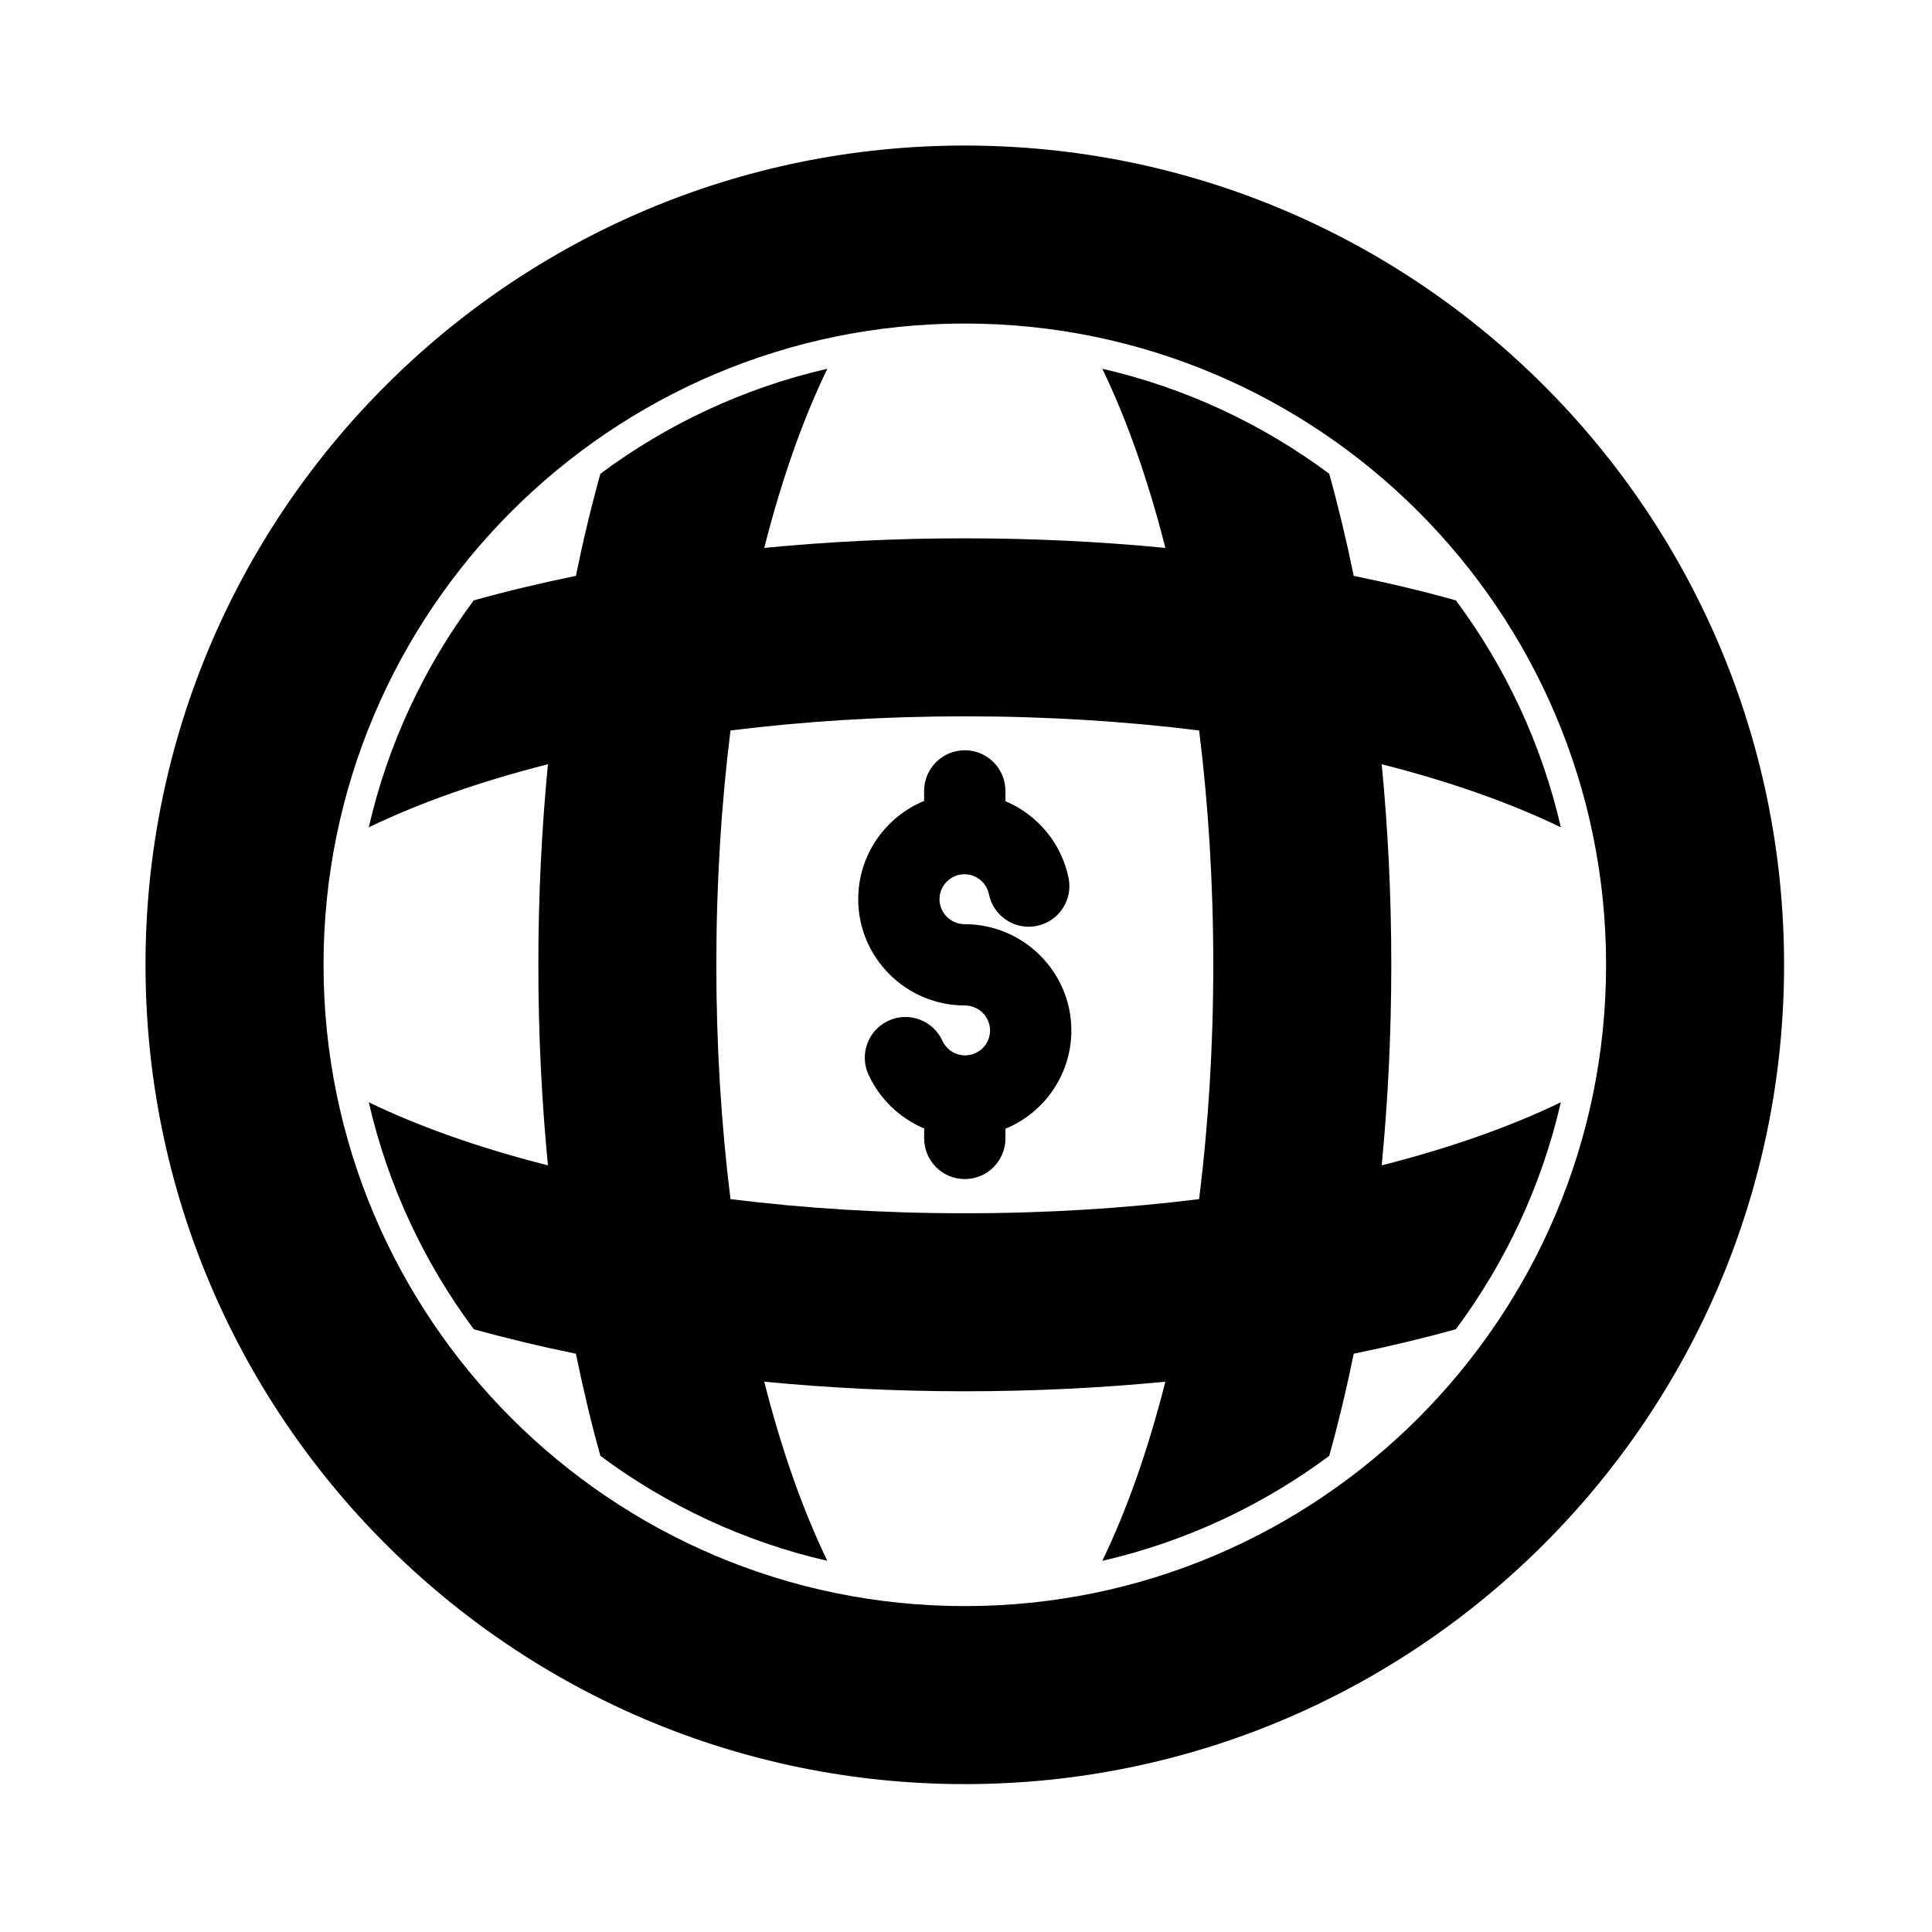
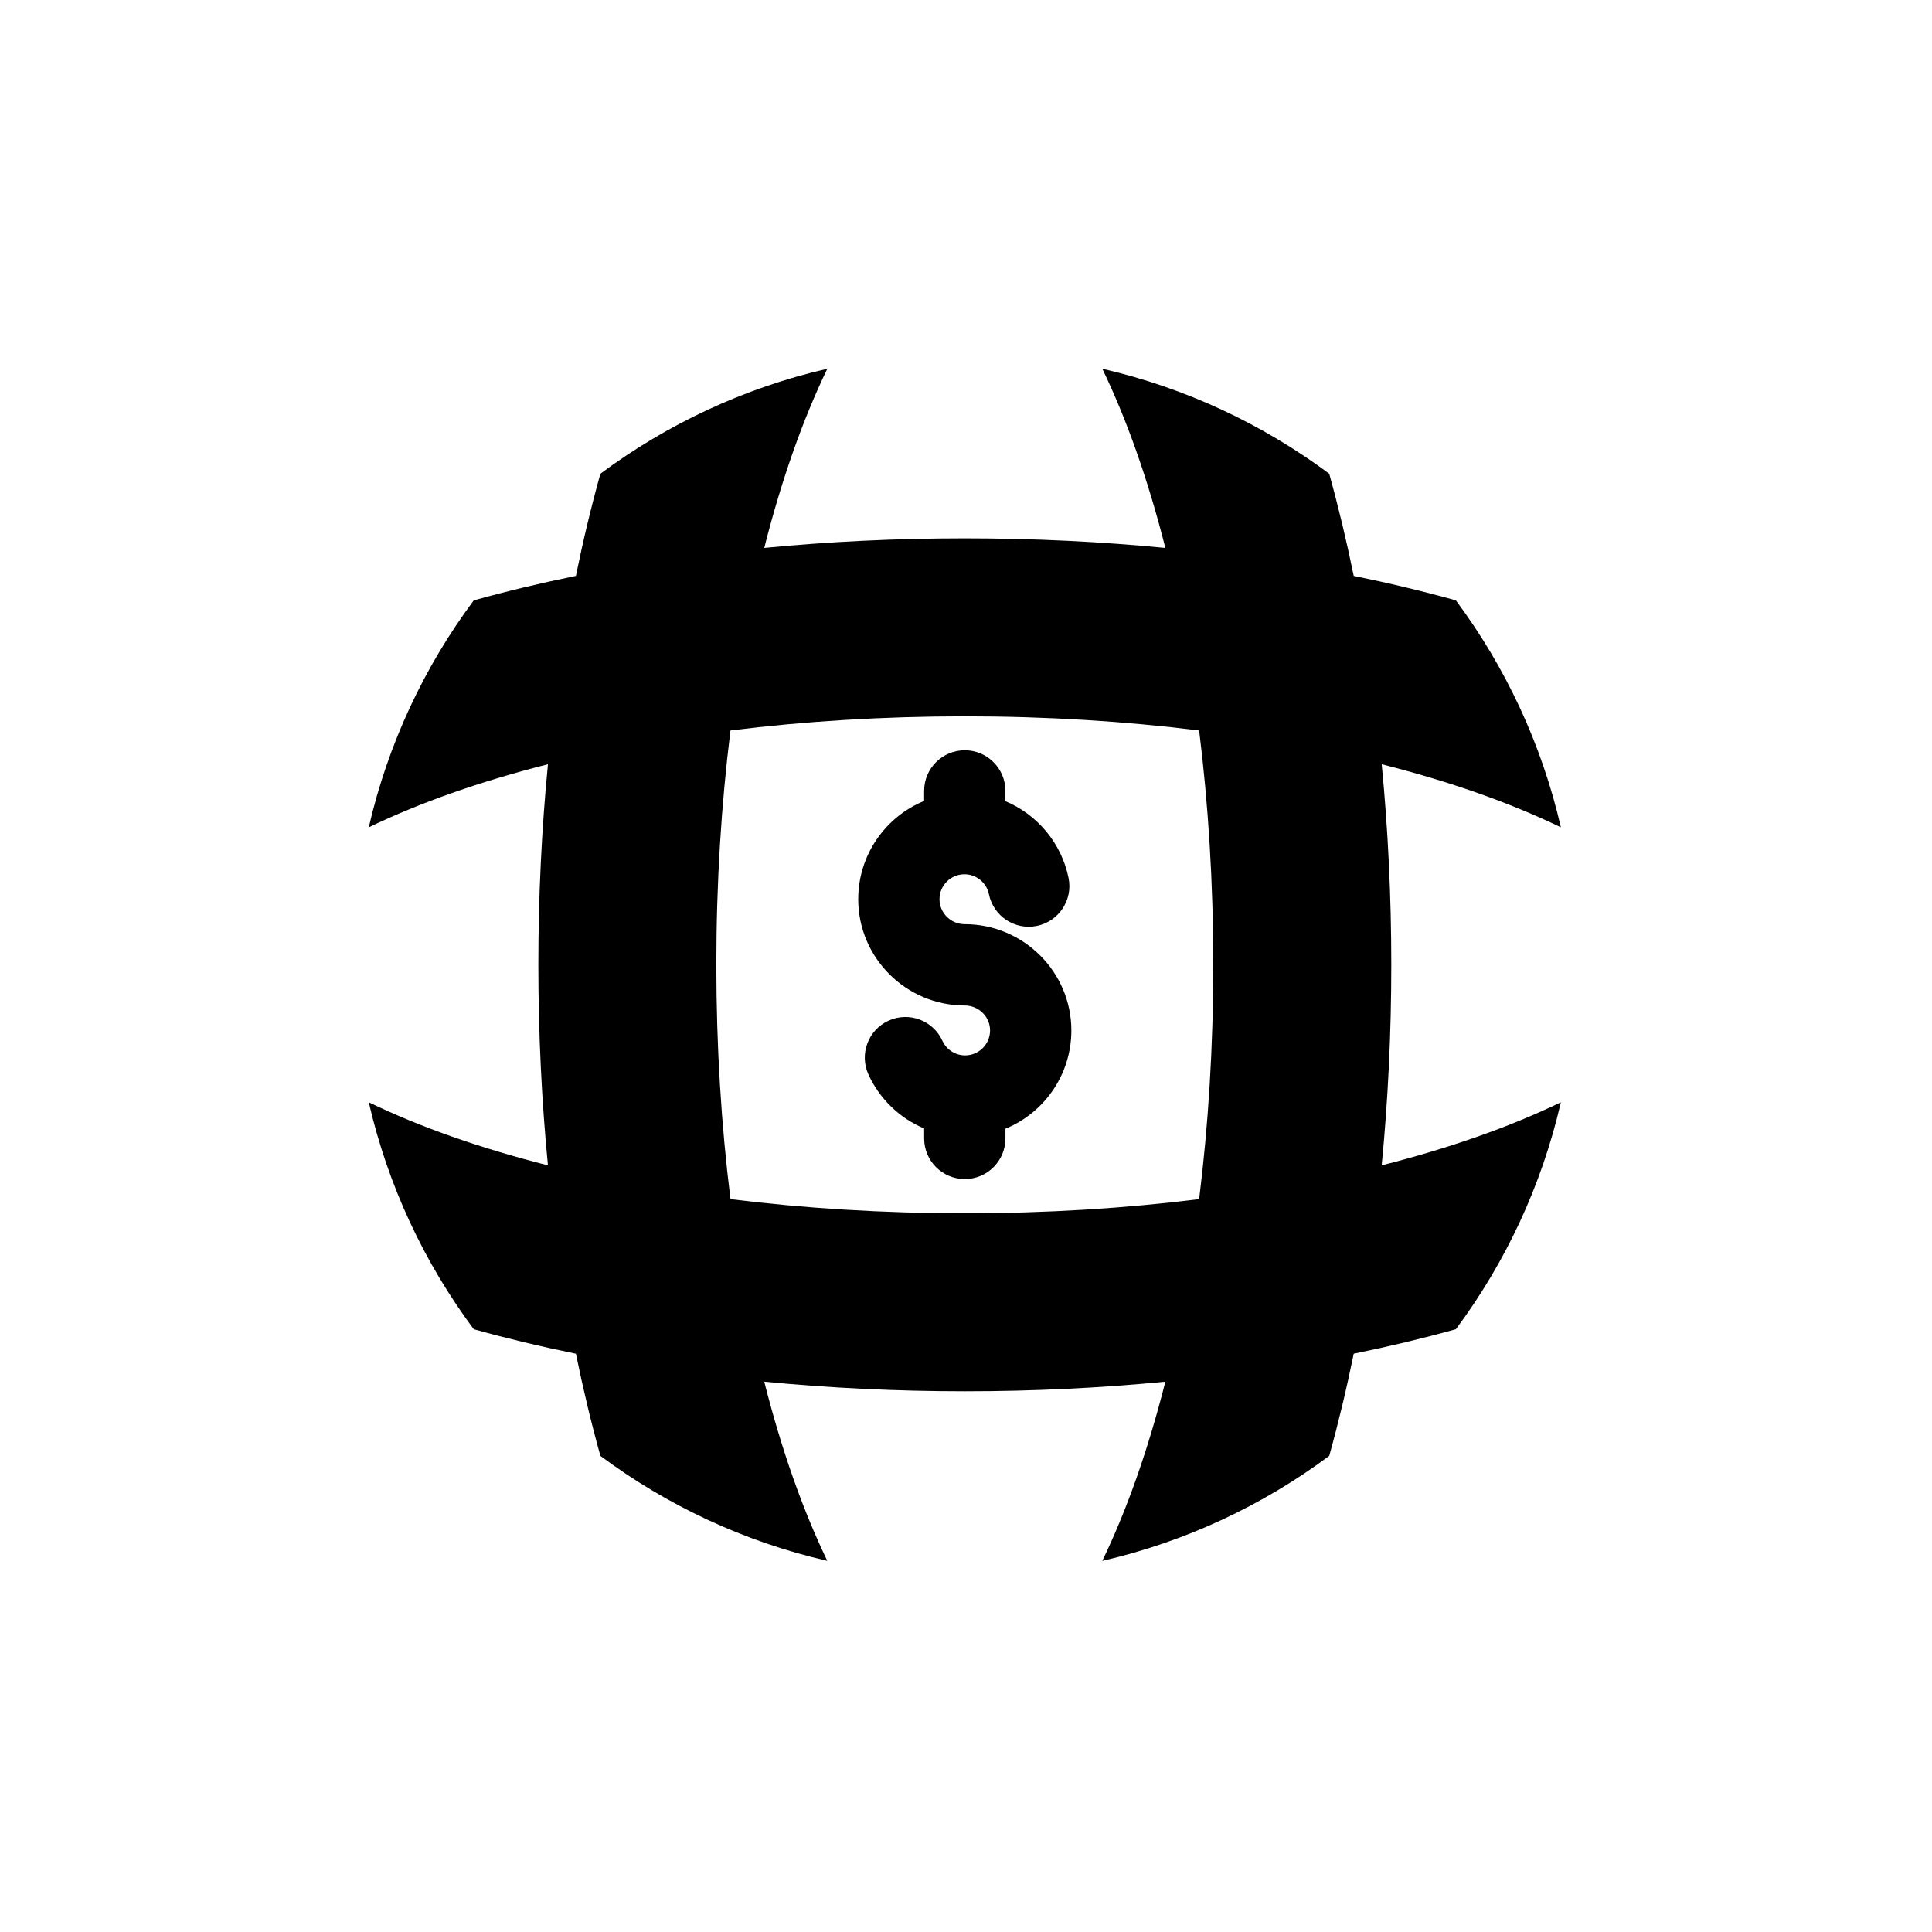
<svg xmlns="http://www.w3.org/2000/svg" fill="#000000" width="800px" height="800px" version="1.1" viewBox="144 144 512 512">
  <g fill-rule="evenodd">
    <path d="m388.91 356.25c-10.246 4.211-17.473 14.297-17.473 26.055 0 15.527 12.699 28.156 28.227 28.156 3.668 0 6.711 2.945 6.711 6.613 0 3.648-2.961 6.613-6.613 6.613-2.672 0-4.977-1.594-6.019-3.879-2.473-5.406-8.867-7.793-14.273-5.32-5.406 2.473-7.789 8.867-5.32 14.273 2.938 6.426 8.227 11.555 14.758 14.293v2.641c0 5.945 4.828 10.773 10.77 10.773 5.945 0 10.773-4.828 10.773-10.773v-2.57c10.246-4.211 17.469-14.293 17.469-26.051 0-15.523-12.73-28.156-28.254-28.156-3.664 0-6.688-2.949-6.688-6.613 0-3.648 2.961-6.613 6.613-6.613 3.195 0 5.867 2.266 6.481 5.281 1.184 5.824 6.875 9.594 12.699 8.406 5.828-1.184 9.594-6.875 8.41-12.699-1.875-9.215-8.254-16.805-16.734-20.355v-2.727c0-5.945-4.828-10.77-10.773-10.77-5.945 0-10.77 4.828-10.77 10.77v2.652z" />
-     <path d="m399.68 182.57c-119.83 0-217.12 97.285-217.12 217.12 0 119.83 97.285 217.12 217.12 217.12 119.83 0 217.12-97.289 217.12-217.12s-97.289-217.12-217.12-217.12zm0 47.172c93.797 0 169.95 76.148 169.95 169.94 0 93.797-76.148 169.95-169.95 169.95-93.793 0-169.94-76.148-169.94-169.95 0-93.793 76.148-169.94 169.94-169.94z" />
    <path d="m363.25 241.72c-6.551 13.562-12.18 29.582-16.715 47.48 17.074-1.66 34.863-2.539 53.148-2.539s36.074 0.883 53.148 2.543c-4.535-17.902-10.168-33.926-16.707-47.484 22.109 5.086 42.5 14.703 60.133 27.82 2.406 8.633 4.574 17.676 6.492 27.074 9.398 1.914 18.441 4.082 27.078 6.492 13.113 17.633 22.73 38.023 27.82 60.141-13.562-6.551-29.586-12.18-47.48-16.715 1.656 17.074 2.539 34.863 2.539 53.148s-0.883 36.074-2.543 53.148c17.898-4.535 33.918-10.164 47.48-16.711-5.086 22.109-14.699 42.5-27.816 60.137-8.633 2.406-17.68 4.574-27.074 6.492-1.918 9.398-4.086 18.441-6.492 27.078-17.633 13.113-38.023 22.73-60.141 27.82 6.551-13.562 12.18-29.586 16.711-47.48-17.074 1.656-34.863 2.539-53.148 2.539-18.281 0-36.074-0.883-53.148-2.543 4.535 17.898 10.168 33.922 16.711 47.48-22.109-5.086-42.5-14.699-60.133-27.816-2.41-8.633-4.574-17.68-6.492-27.074-9.398-1.918-18.441-4.086-27.074-6.492-13.113-17.633-22.73-38.023-27.82-60.141 13.562 6.551 29.582 12.18 47.48 16.711-1.66-17.074-2.539-34.863-2.539-53.148 0-18.281 0.883-36.074 2.543-53.148-17.898 4.535-33.922 10.168-47.484 16.715 5.086-22.113 14.699-42.504 27.82-60.141 8.633-2.41 17.676-4.574 27.074-6.492 1.914-9.398 4.082-18.441 6.492-27.074 17.633-13.113 38.023-22.73 60.141-27.82zm98.531 95.863c2.445 19.605 3.75 40.473 3.75 62.098s-1.305 42.492-3.75 62.098c-19.605 2.445-40.473 3.75-62.098 3.75s-42.488-1.305-62.098-3.75c-2.445-19.605-3.75-40.473-3.75-62.098s1.305-42.488 3.75-62.098c19.605-2.445 40.473-3.75 62.098-3.75s42.492 1.305 62.098 3.75z" />
  </g>
</svg>